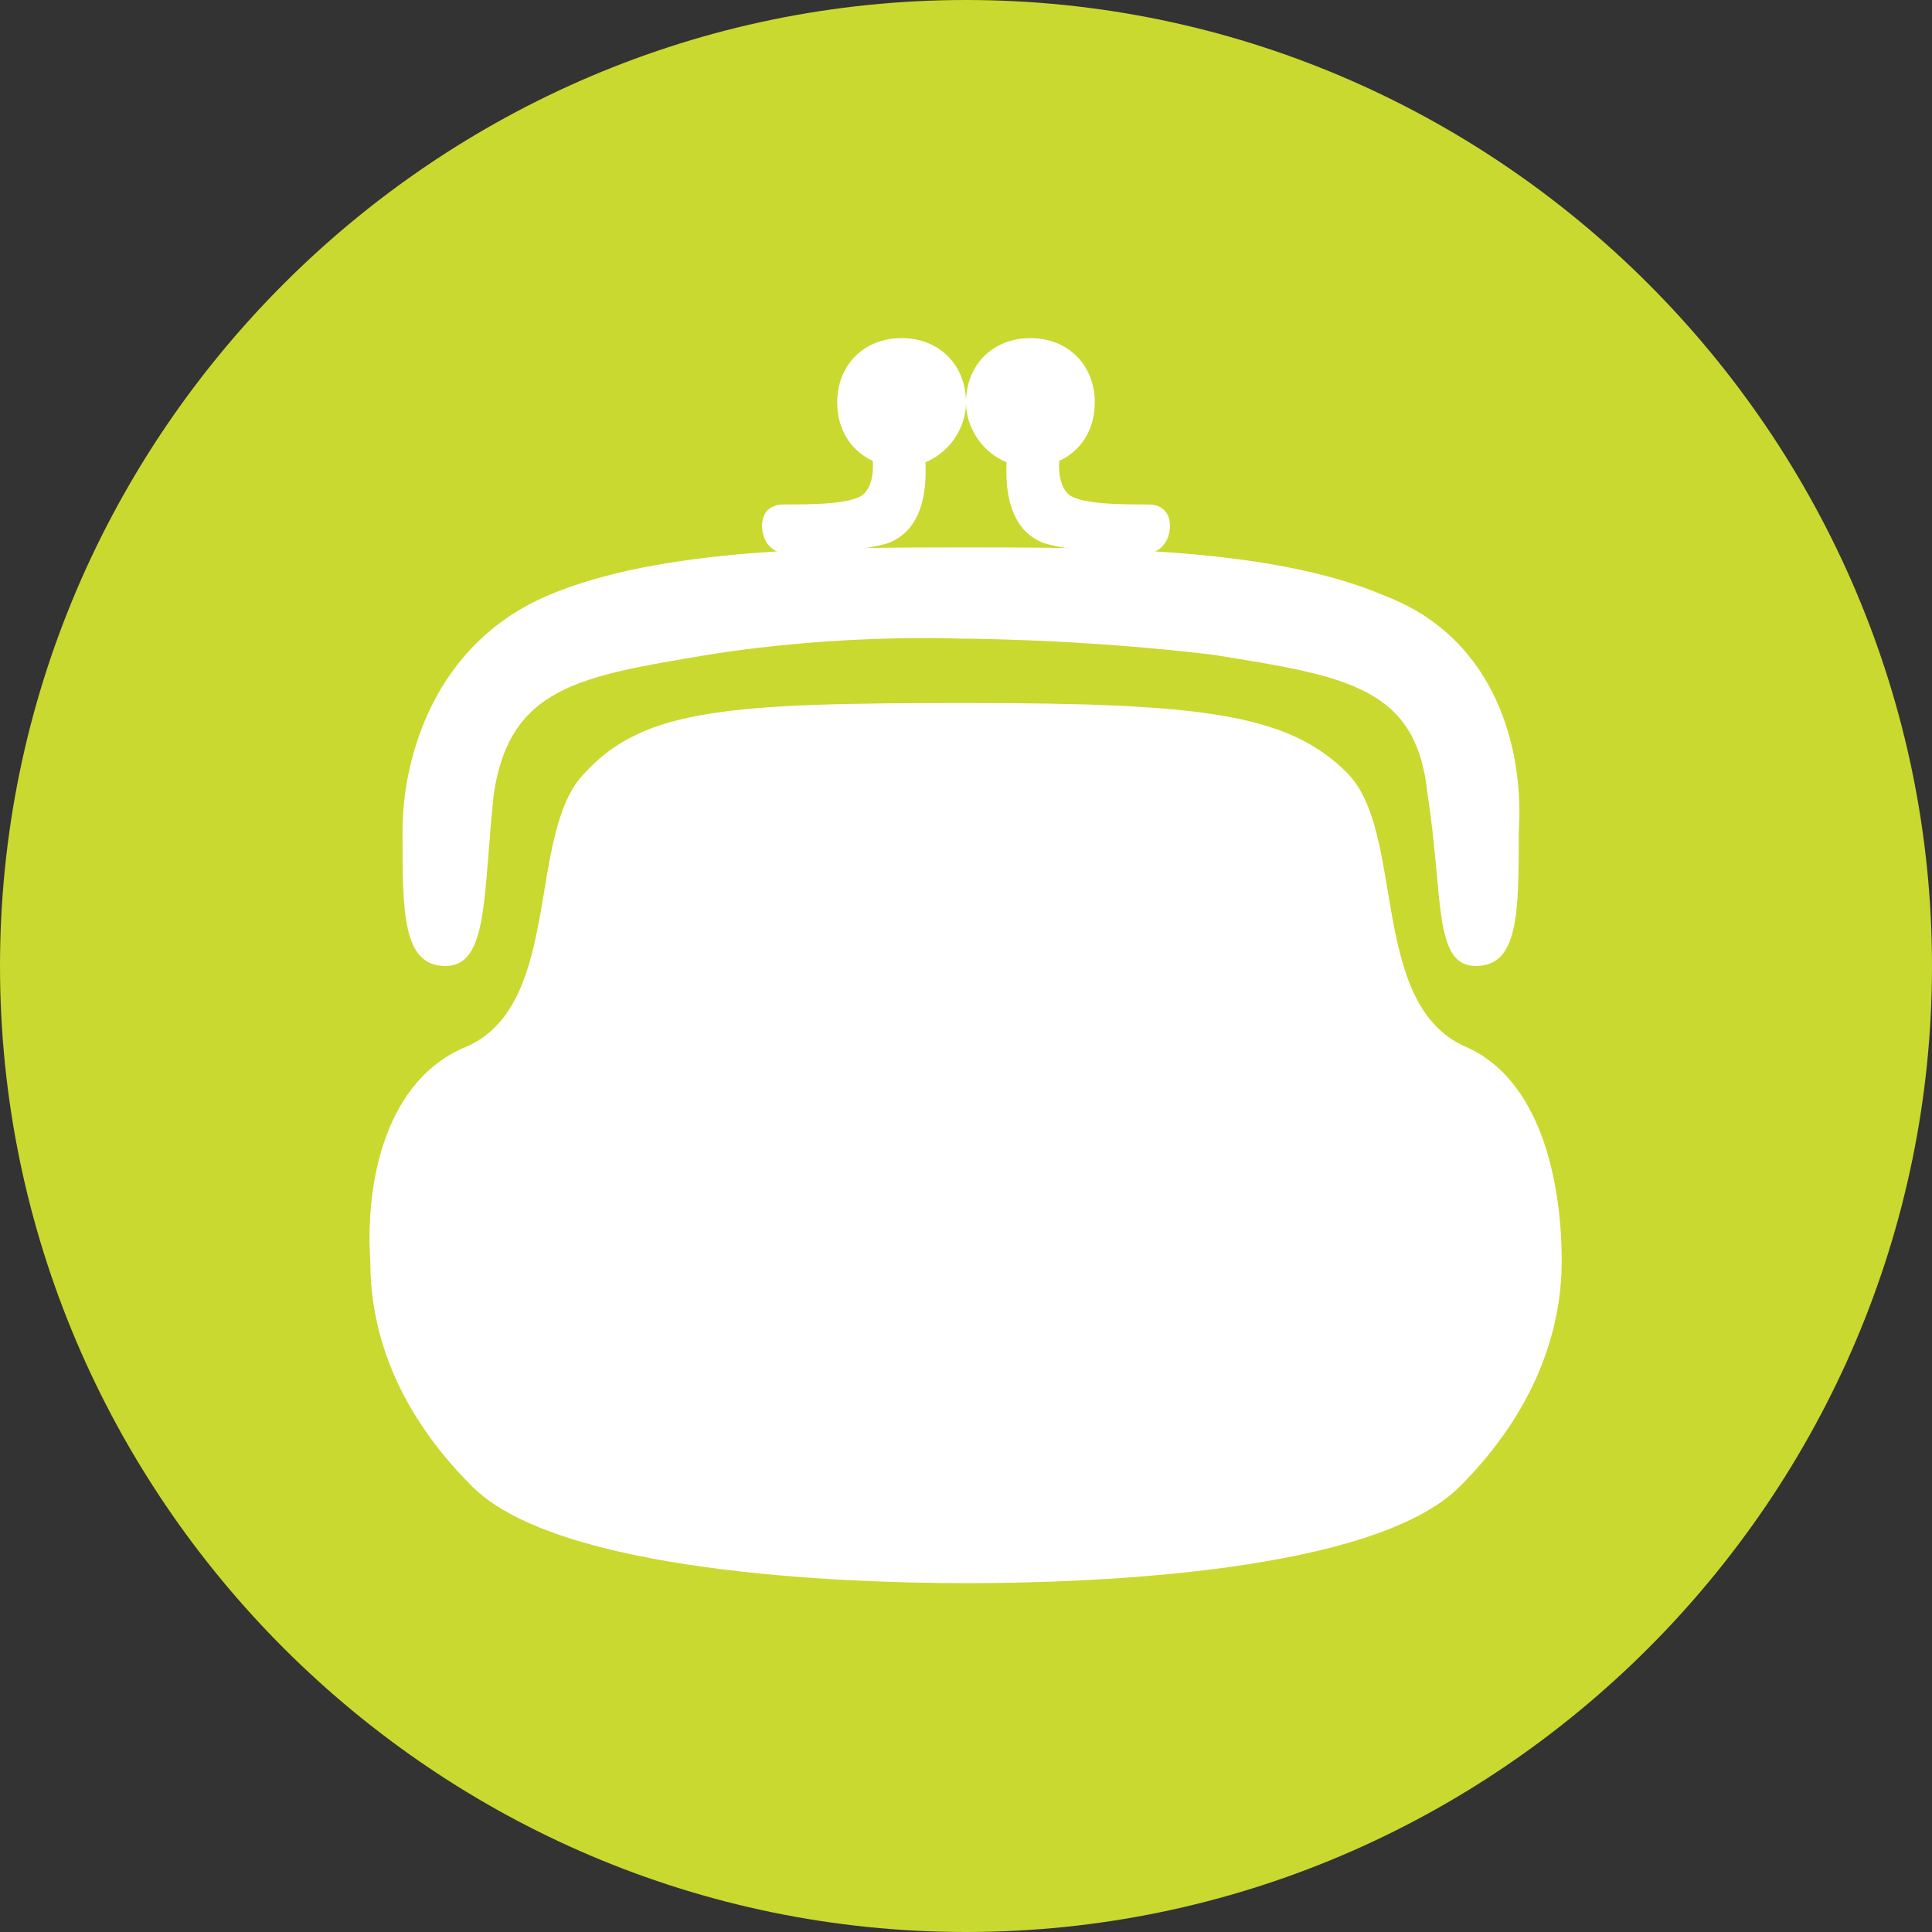
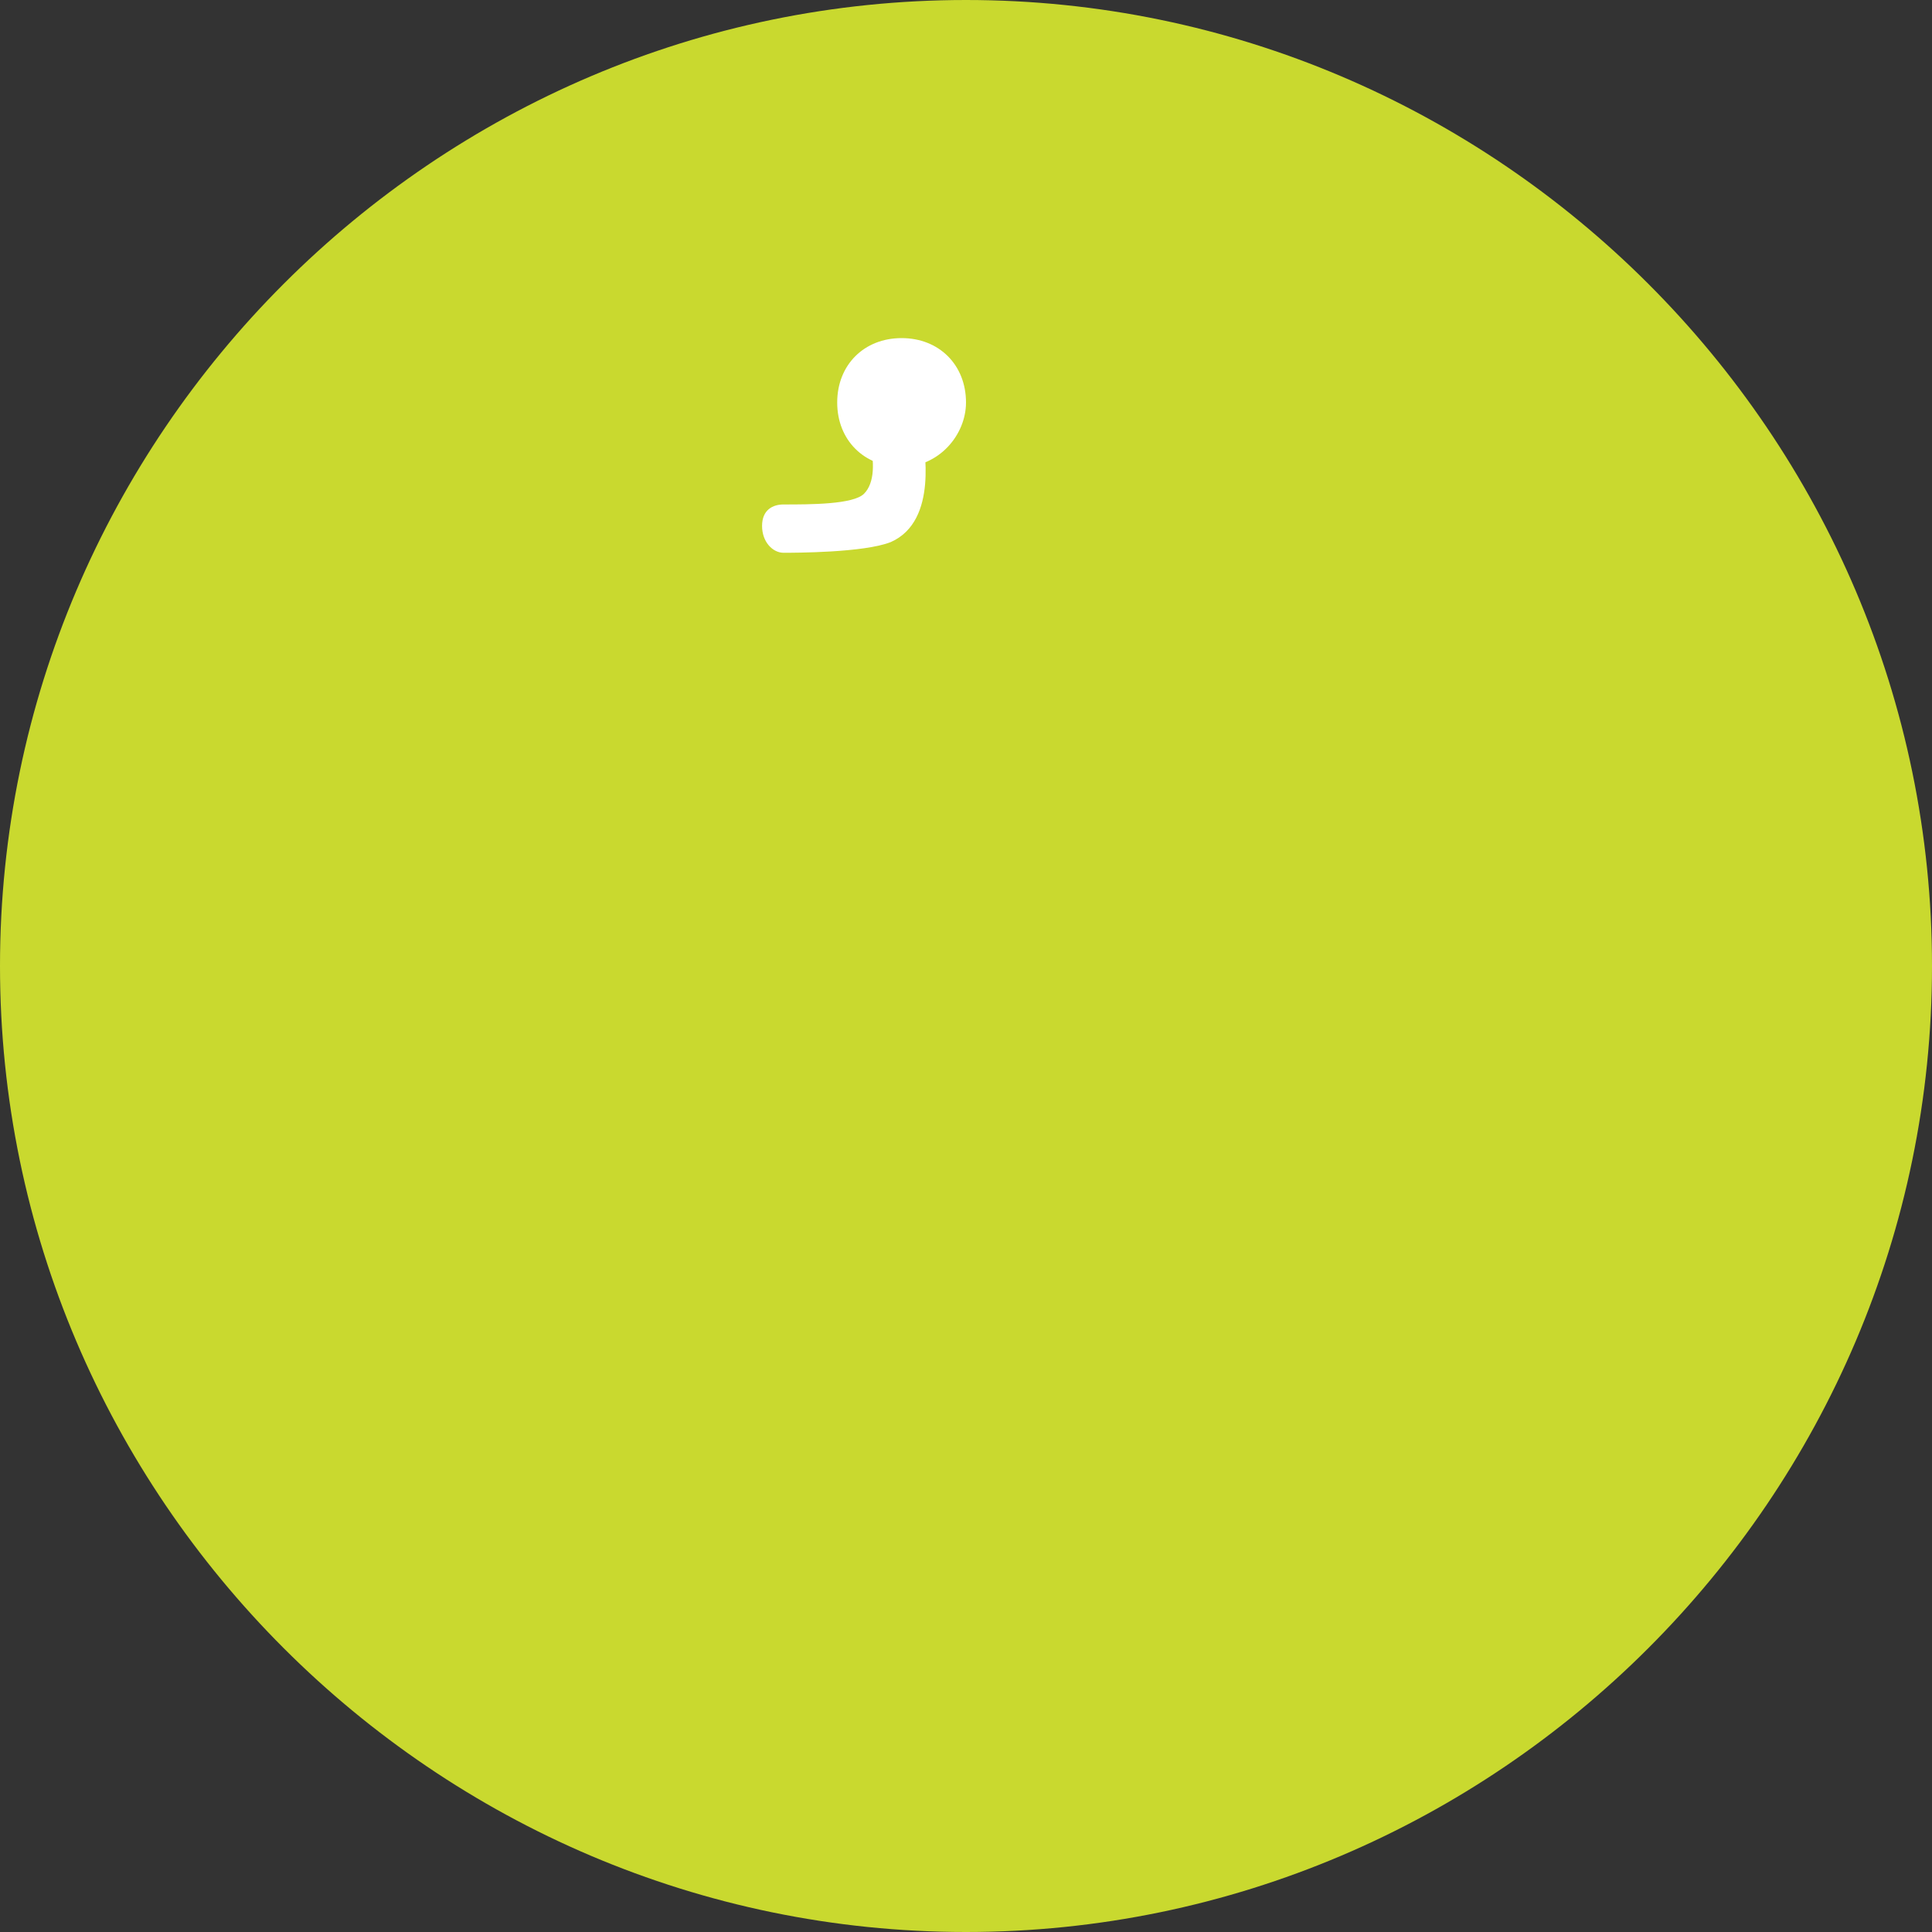
<svg xmlns="http://www.w3.org/2000/svg" version="1.1" id="Ebene_1" x="0px" y="0px" viewBox="0 0 36 36" enable-background="new 0 0 36 36" xml:space="preserve">
  <rect x="0" y="0" width="36" height="36" fill="#333333" stroke="none" />
  <title>Icon / Karriere / Leistungsgerechte</title>
  <desc>Created with Sketch.</desc>
  <g>
    <path fill="#C9D92F" d="M18,36c9.9,0,18-8.1,18-18c0-9.9-8.1-18-18-18C8.1,0,0,8.1,0,18C0,27.9,8.1,36,18,36L18,36z" />
-     <path fill="#FFFFFF" d="M19.3,7.8c-0.2,0-0.5,0.1-0.5,0.3c0,0.2-0.3,1.6,0.6,2c0.5,0.2,1.8,0.2,2,0.2c0.2,0,0.4-0.2,0.4-0.5   c0-0.3-0.2-0.4-0.4-0.4c-0.5,0-1.3,0-1.5-0.2c-0.2-0.2-0.2-0.6-0.1-1C19.7,8.1,19.5,7.8,19.3,7.8L19.3,7.8z" />
-     <path fill="#FFFFFF" d="M18,7.5c0-0.7,0.5-1.2,1.2-1.2c0.7,0,1.2,0.5,1.2,1.2c0,0.7-0.5,1.2-1.2,1.2C18.5,8.7,18,8.1,18,7.5L18,7.5   z" />
    <path fill="#FFFFFF" d="M16.7,7.8c0.2,0,0.5,0.1,0.5,0.3c0,0.2,0.3,1.6-0.6,2c-0.5,0.2-1.8,0.2-2,0.2c-0.2,0-0.4-0.2-0.4-0.5   c0-0.3,0.2-0.4,0.4-0.4c0.5,0,1.3,0,1.5-0.2c0.2-0.2,0.2-0.6,0.1-1C16.3,8.1,16.5,7.8,16.7,7.8L16.7,7.8z" />
    <path fill="#FFFFFF" d="M18,7.5c0-0.7-0.5-1.2-1.2-1.2c-0.7,0-1.2,0.5-1.2,1.2c0,0.7,0.5,1.2,1.2,1.2C17.5,8.7,18,8.1,18,7.5   L18,7.5z" />
-     <path fill="#FFFFFF" d="M25.8,11.1c-2.1-0.9-5.3-0.9-7.8-0.9c-2.5,0-5.7,0-7.8,0.9c-2.1,0.9-2.7,3-2.7,4.4c0,1.5,0,2.5,0.8,2.5   c0.8,0,0.7-1.3,0.9-3.2c0.3-2,1.6-2.2,4-2.6c2.5-0.4,4.7-0.3,4.7-0.3s2.2,0,4.7,0.3c2.5,0.4,3.8,0.6,4,2.6c0.3,1.9,0.1,3.2,0.9,3.2   c0.8,0,0.8-1,0.8-2.5C28.4,14,27.9,11.9,25.8,11.1L25.8,11.1z" />
-     <path fill="#FFFFFF" d="M18,13.1c4.4,0,6,0.2,7.1,1.3c1.1,1.1,0.4,4.3,2.2,5.1c1.4,0.6,1.8,2.5,1.8,4c0,1.3-0.5,2.8-1.9,4.2   c-1.6,1.6-6.8,1.8-9.2,1.8c-2.3,0-7.6-0.2-9.2-1.8c-1.5-1.5-1.9-3-1.9-4.2c-0.1-1.5,0.3-3.4,1.8-4c1.8-0.8,1.1-4,2.2-5.1   C12,13.2,13.6,13.1,18,13.1L18,13.1z" />
  </g>
</svg>